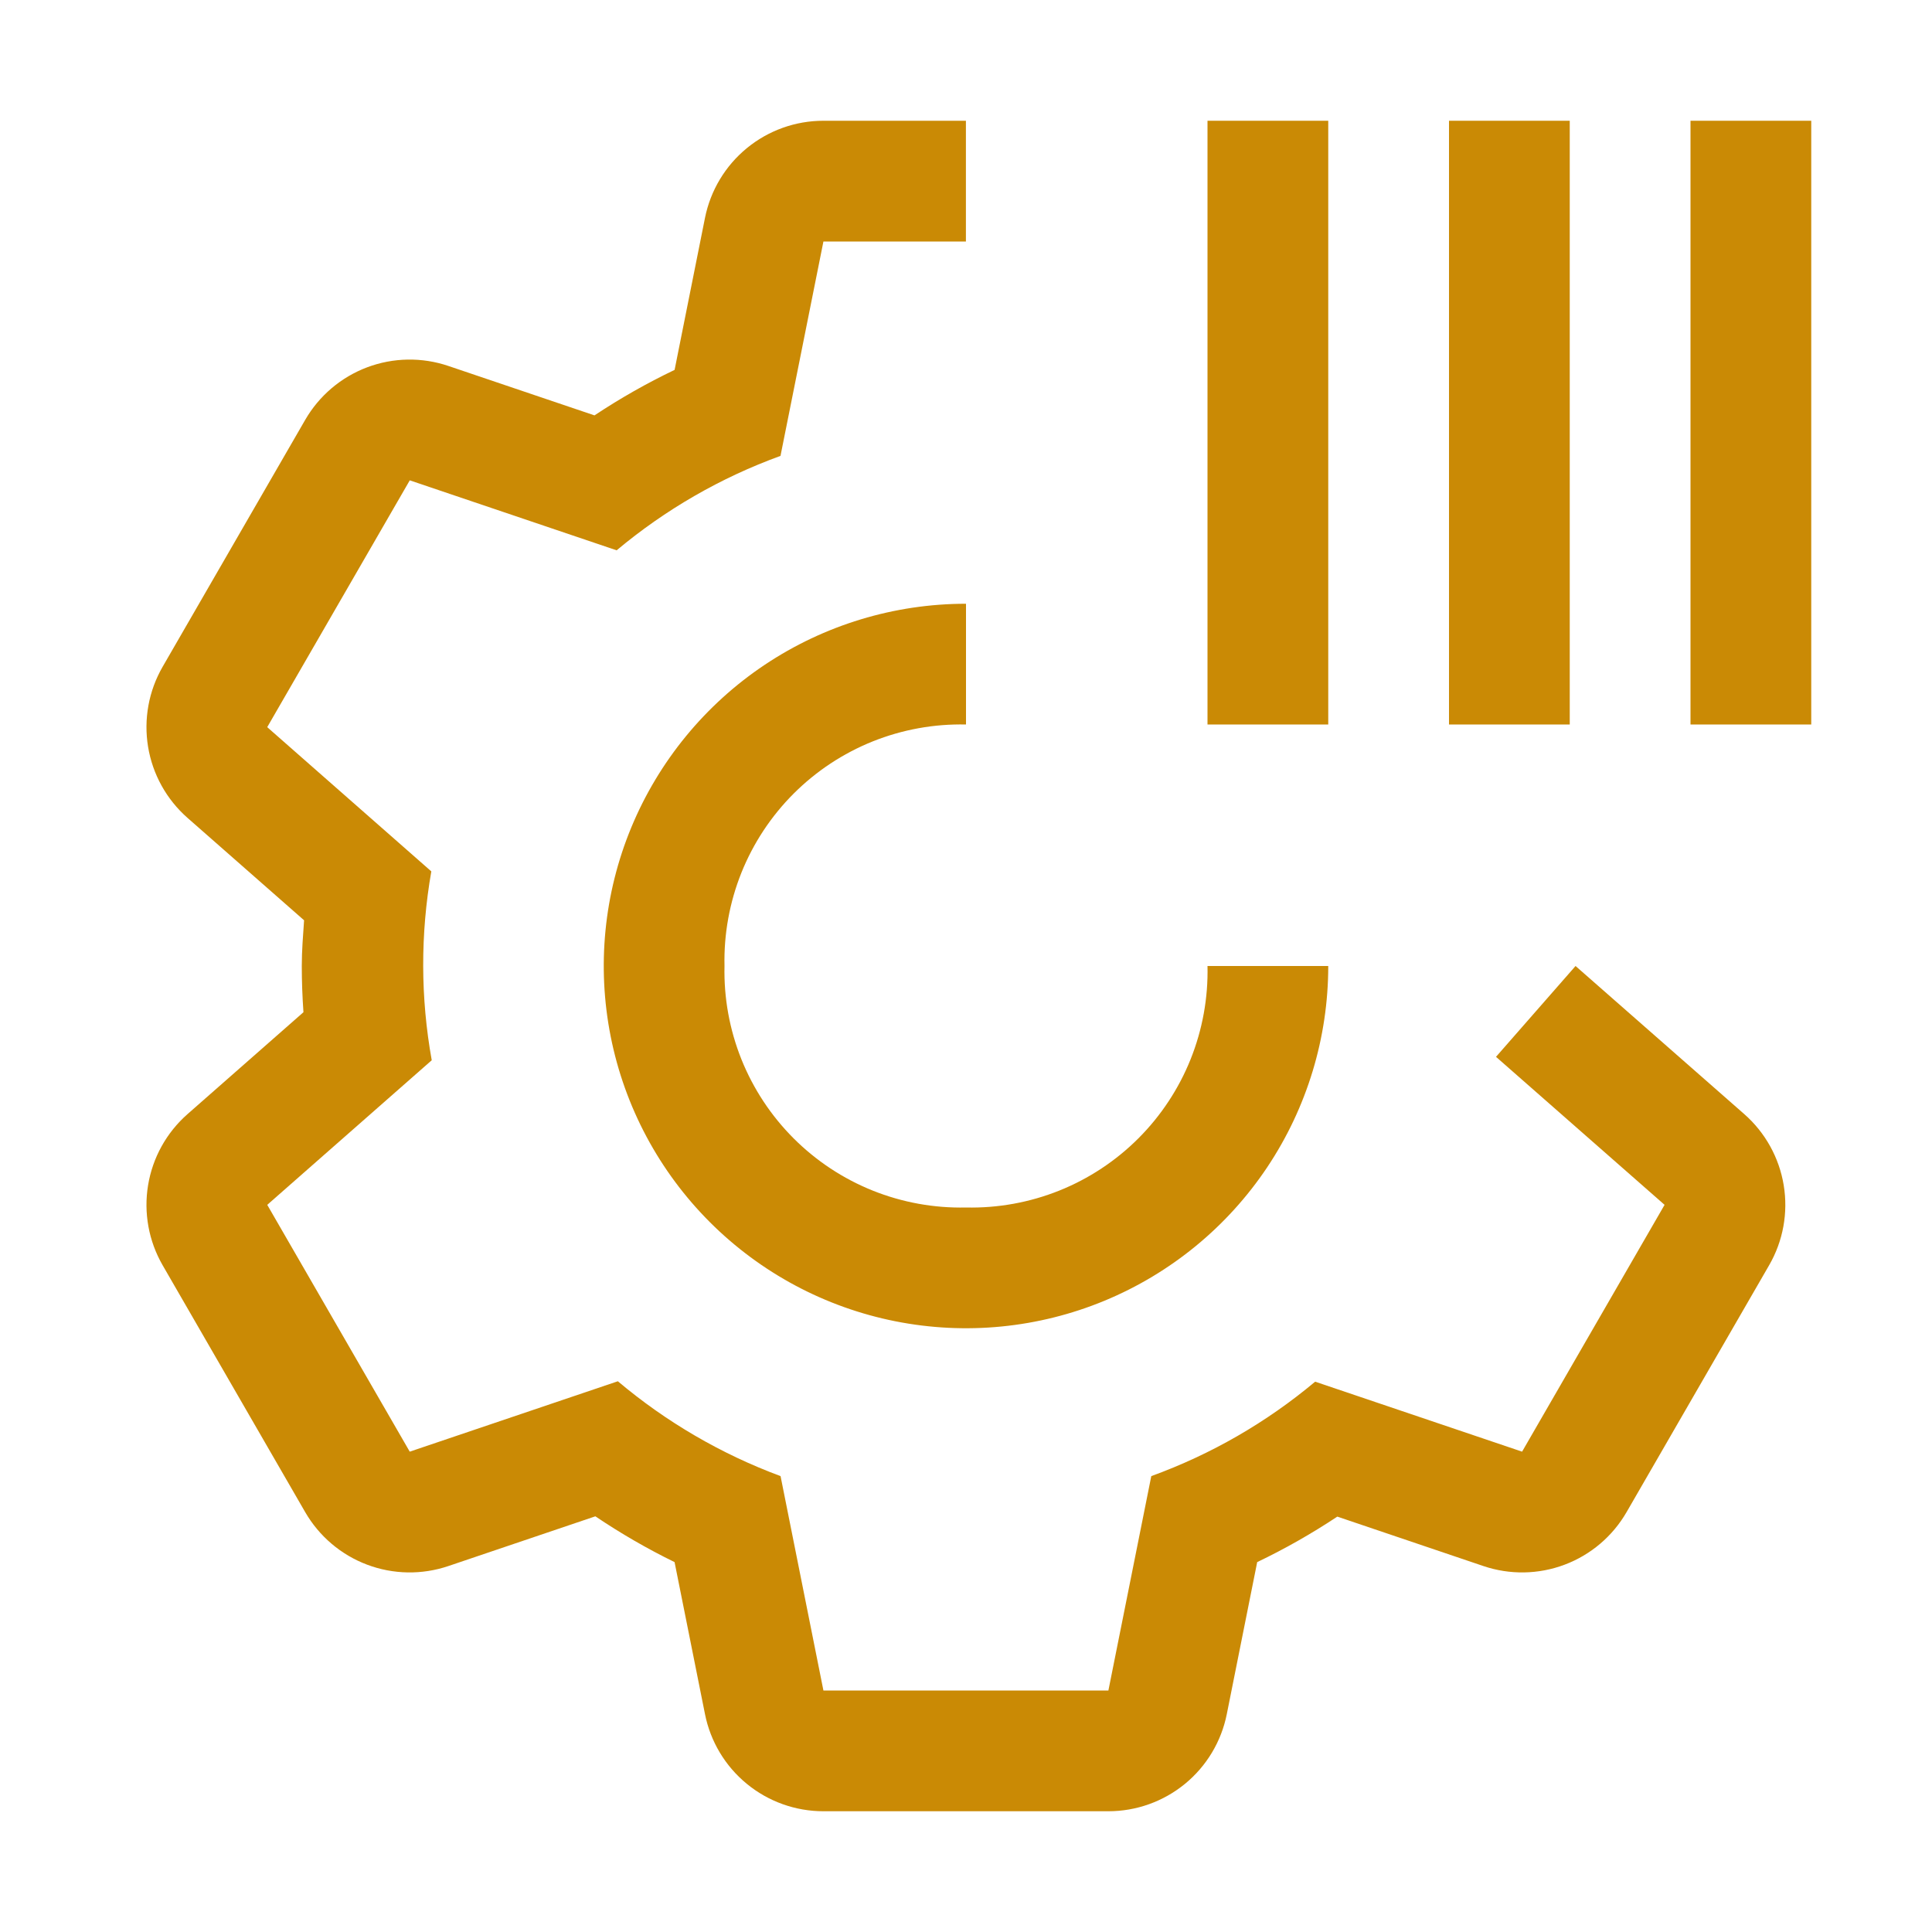
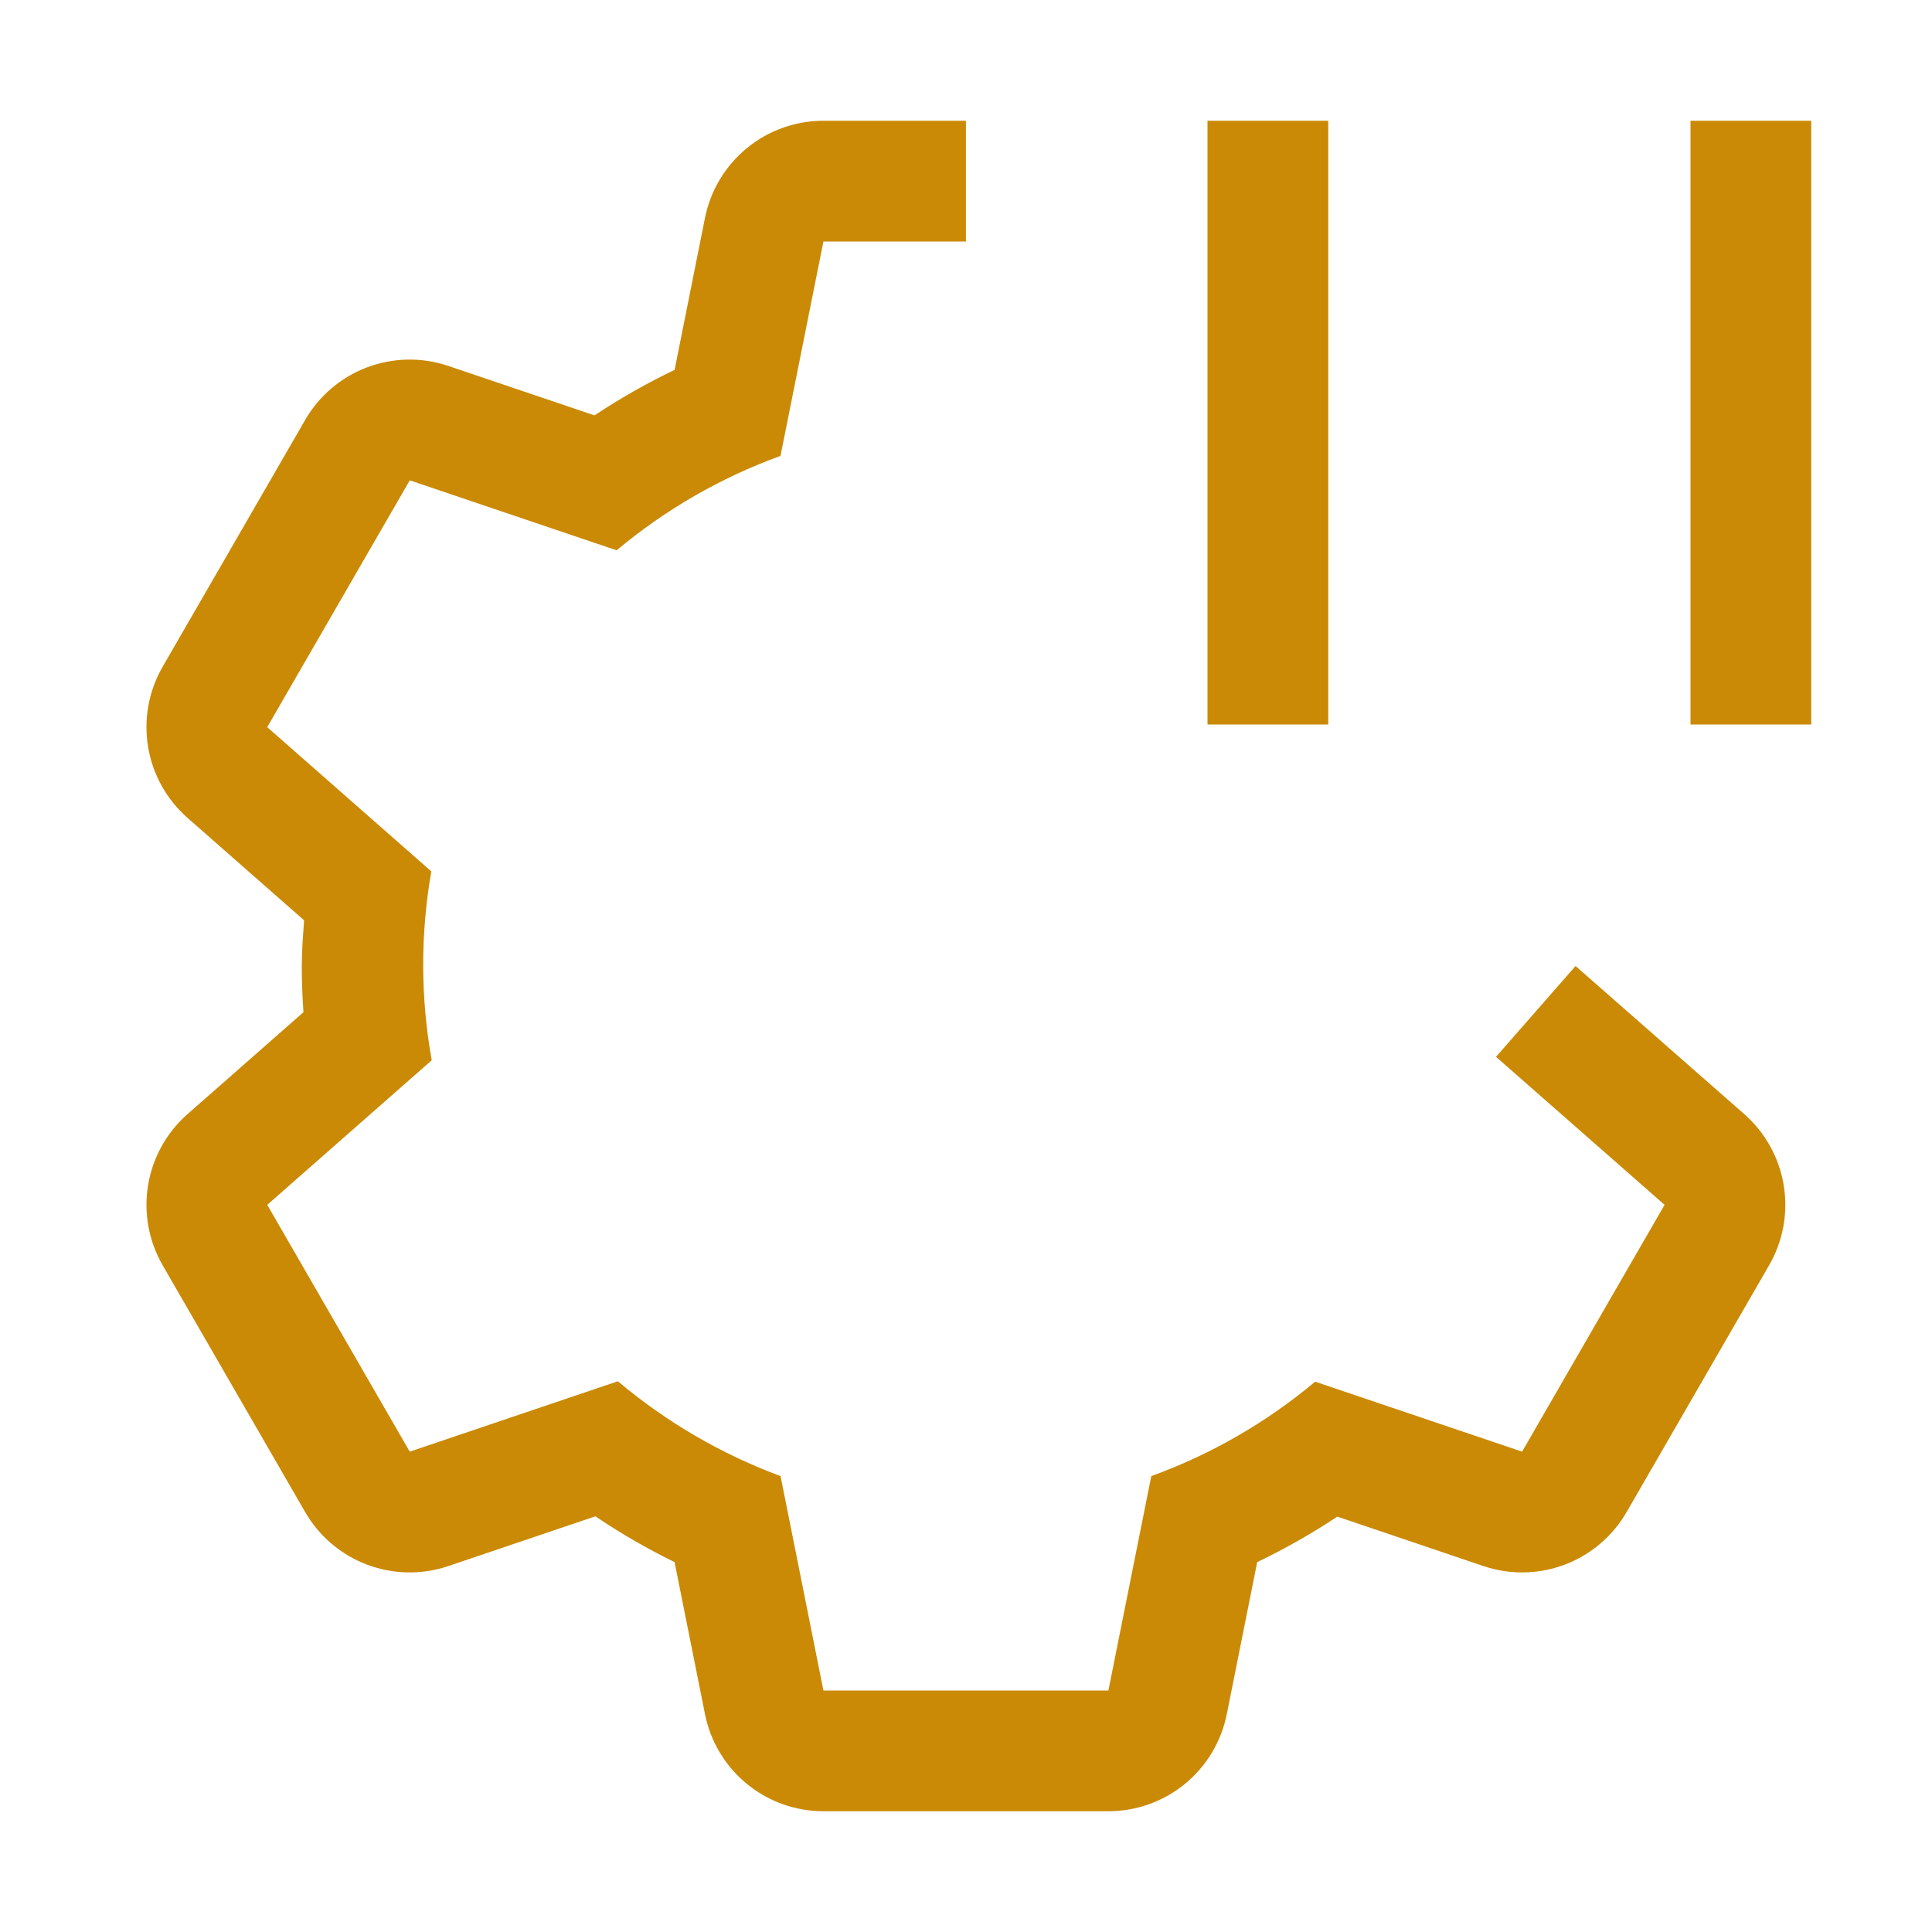
<svg xmlns="http://www.w3.org/2000/svg" width="64" height="64" viewBox="0 0 64 64" fill="none">
  <g clip-path="url(#clip0_1191_1770)">
    <path d="M40 4V24H44V4H40Z" fill="#CA8A05" />
-     <path d="M48 4V24H52V4H48Z" fill="#CA8A05" />
    <path d="M56 4V24H60V4H56Z" fill="#CA8A05" />
-     <path d="M32 40C30.943 40.024 29.892 39.833 28.91 39.44C27.929 39.046 27.038 38.458 26.29 37.71C25.542 36.962 24.954 36.071 24.56 35.09C24.167 34.108 23.976 33.057 24 32C23.976 30.943 24.167 29.892 24.56 28.91C24.954 27.929 25.542 27.038 26.29 26.29C27.038 25.542 27.929 24.954 28.91 24.56C29.892 24.167 30.943 23.976 32 24V20C29.627 20 27.307 20.704 25.333 22.022C23.36 23.341 21.822 25.215 20.913 27.408C20.005 29.601 19.768 32.013 20.231 34.341C20.694 36.669 21.837 38.807 23.515 40.485C25.193 42.163 27.331 43.306 29.659 43.769C31.987 44.232 34.4 43.995 36.592 43.087C38.785 42.178 40.659 40.64 41.978 38.667C43.296 36.694 44 34.373 44 32H40C40.024 33.057 39.833 34.108 39.44 35.09C39.046 36.071 38.458 36.962 37.71 37.71C36.962 38.458 36.071 39.046 35.09 39.44C34.108 39.833 33.057 40.024 32 40Z" fill="#CA8A05" />
    <path d="M57.782 36.907L52.192 32L49.557 35.009L55.141 39.912L50.421 48.088L43.566 45.77C41.953 47.121 40.116 48.18 38.138 48.898L36.717 56H27.277L25.857 48.898C23.892 48.169 22.069 47.106 20.467 45.756L13.573 48.088L8.853 39.912L14.302 35.122C13.929 33.054 13.925 30.936 14.288 28.866L8.852 24.088L13.574 15.912L20.427 18.23C22.041 16.879 23.878 15.82 25.855 15.102L27.277 8H31.997V4H27.277C26.352 4 25.456 4.32 24.741 4.907C24.026 5.493 23.536 6.309 23.354 7.216L22.347 12.253C21.428 12.693 20.541 13.197 19.693 13.76L14.854 12.123C13.978 11.826 13.026 11.842 12.161 12.168C11.296 12.494 10.57 13.111 10.108 13.912L5.387 22.088C4.925 22.889 4.755 23.825 4.905 24.738C5.055 25.65 5.516 26.482 6.211 27.093L10.073 30.486C10.039 30.989 9.997 31.489 9.997 32C9.997 32.516 10.017 33.025 10.052 33.531L6.211 36.907C5.516 37.518 5.055 38.35 4.905 39.263C4.755 40.175 4.925 41.111 5.387 41.912L10.108 50.088C10.57 50.889 11.296 51.506 12.161 51.832C13.026 52.158 13.978 52.174 14.854 51.877L19.722 50.23C20.561 50.796 21.438 51.303 22.346 51.747L23.354 56.784C23.535 57.691 24.025 58.507 24.74 59.093C25.455 59.68 26.352 60 27.277 60H36.717C37.641 60 38.538 59.679 39.253 59.093C39.968 58.507 40.458 57.691 40.639 56.784L41.646 51.747C42.565 51.307 43.451 50.803 44.3 50.24L49.138 51.877C50.014 52.174 50.966 52.158 51.831 51.832C52.697 51.506 53.422 50.889 53.884 50.088L58.605 41.912C59.068 41.111 59.238 40.175 59.088 39.263C58.938 38.35 58.477 37.518 57.782 36.907Z" fill="#CA8A05" />
  </g>
  <defs>
    <clipPath id="clip0_1191_1770">
      <rect width="64" height="64" fill="white" />
    </clipPath>
  </defs>
</svg>